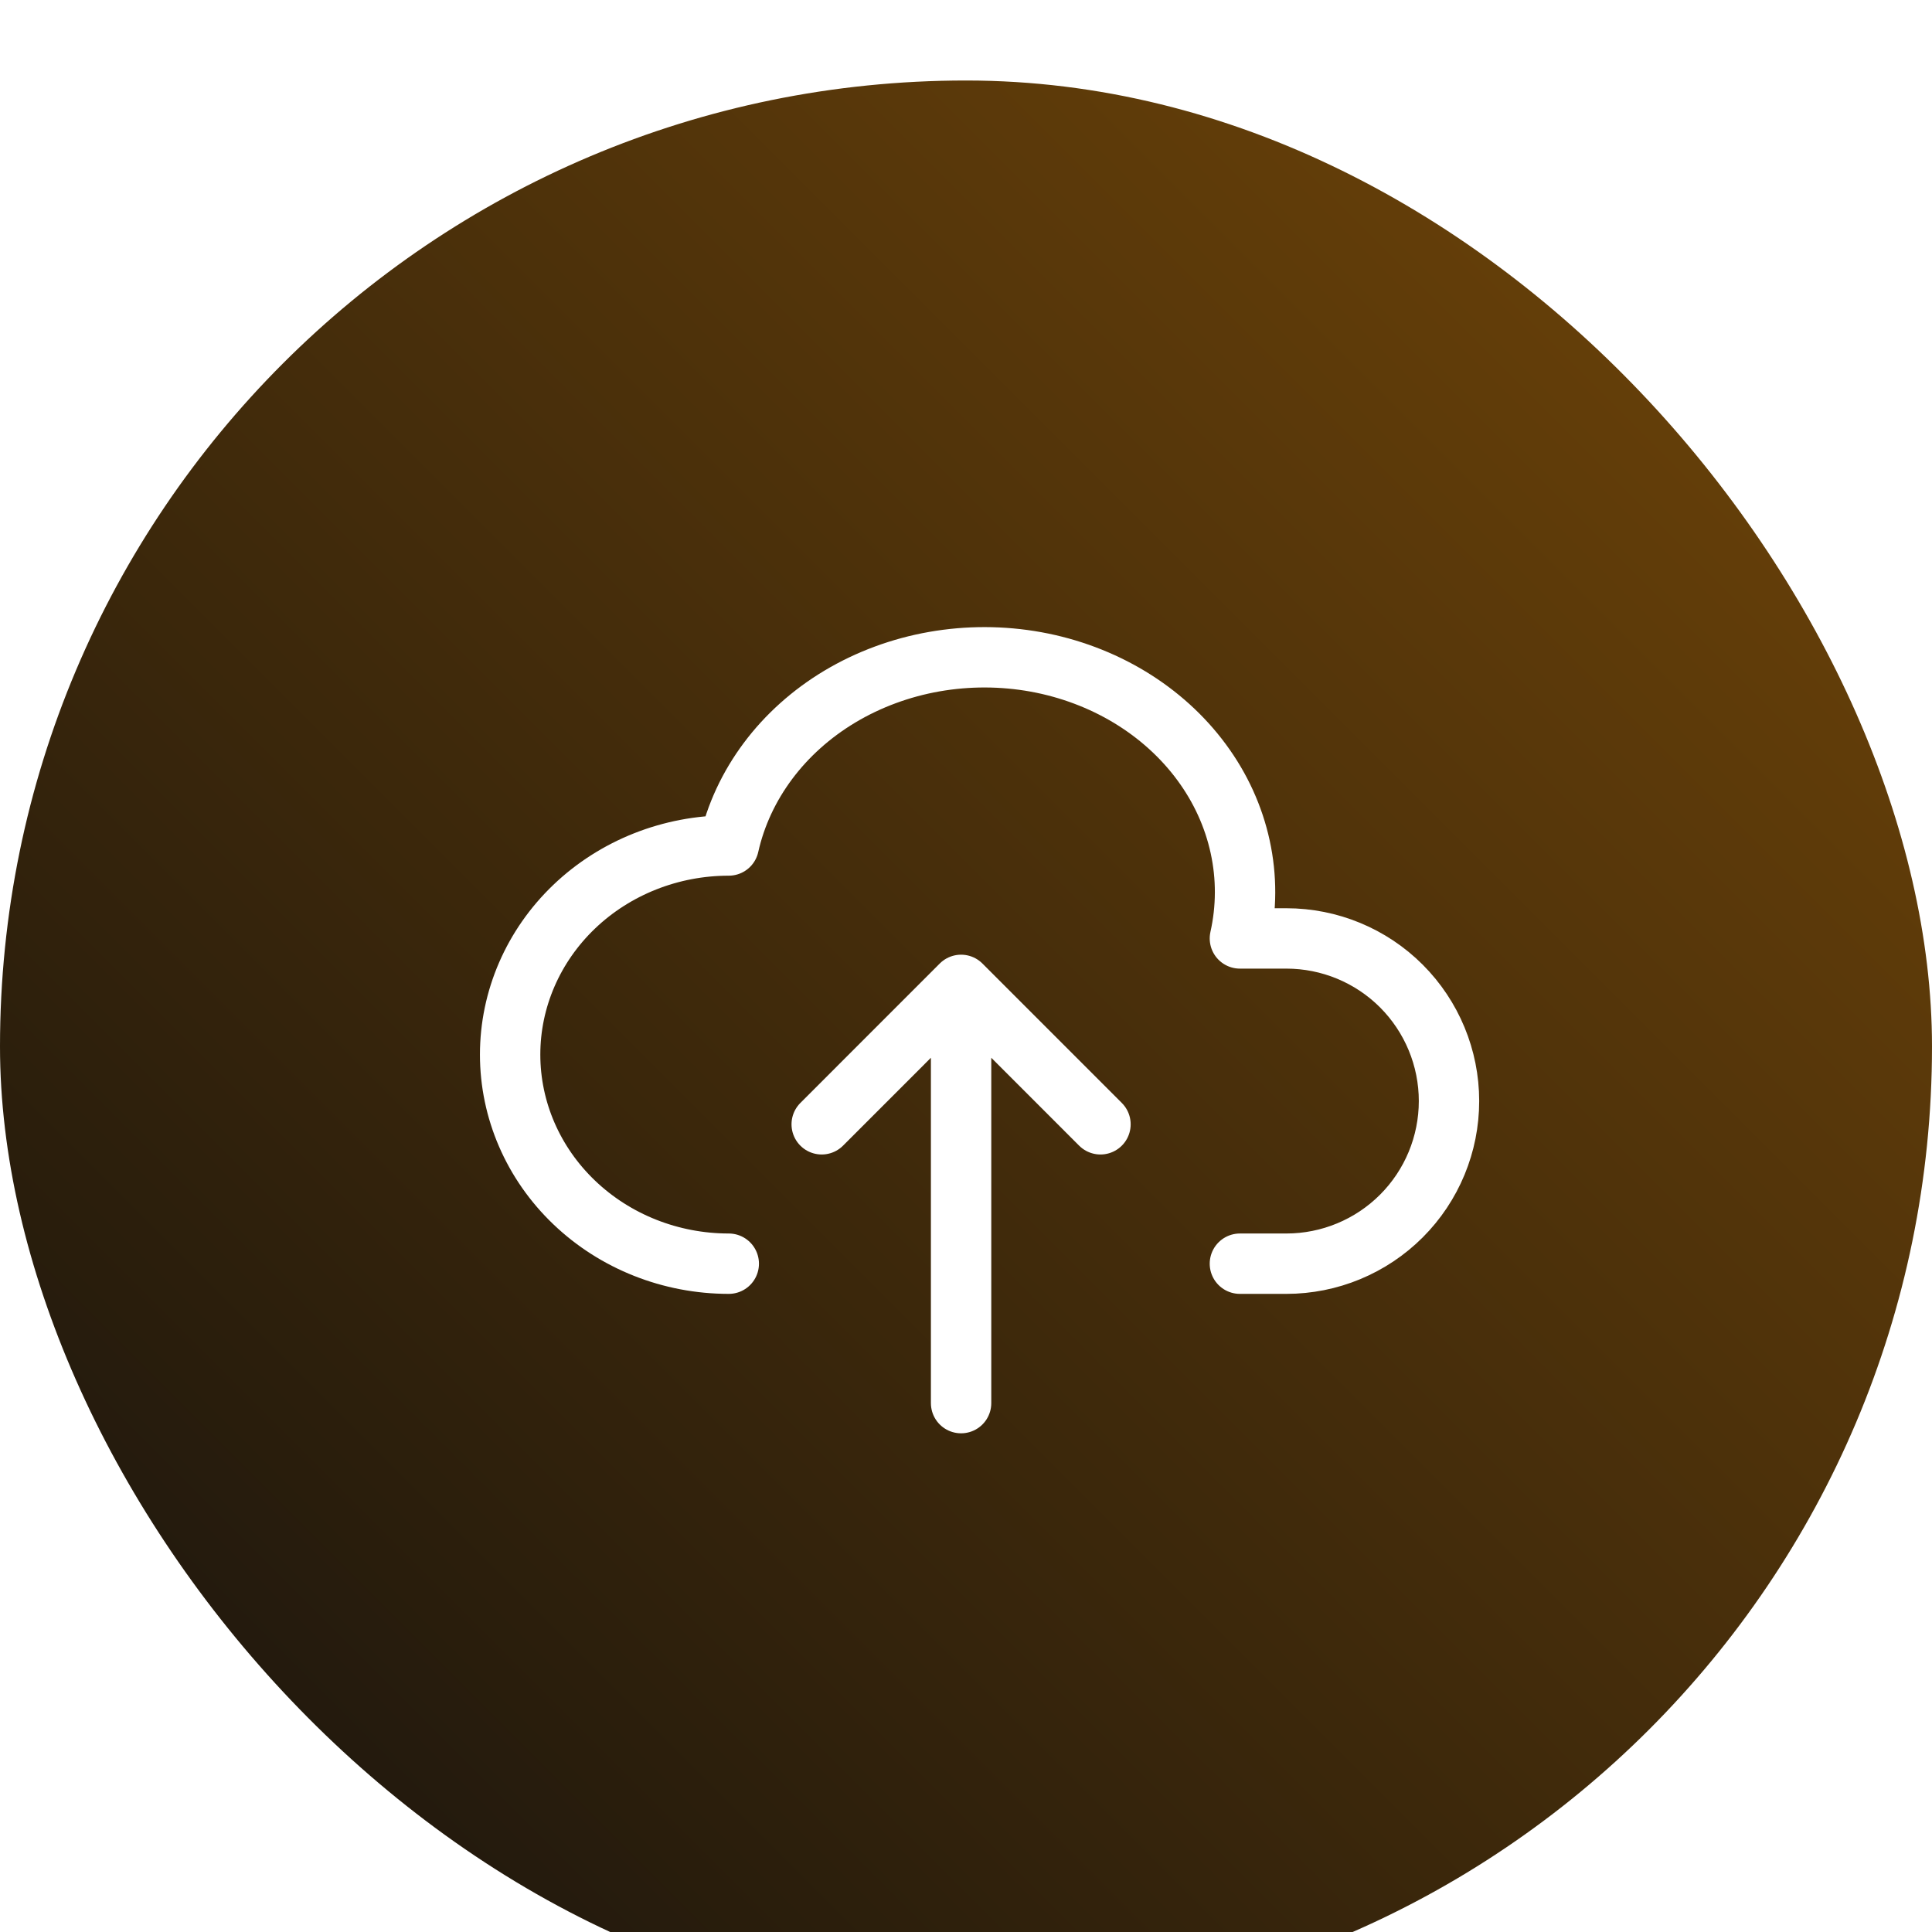
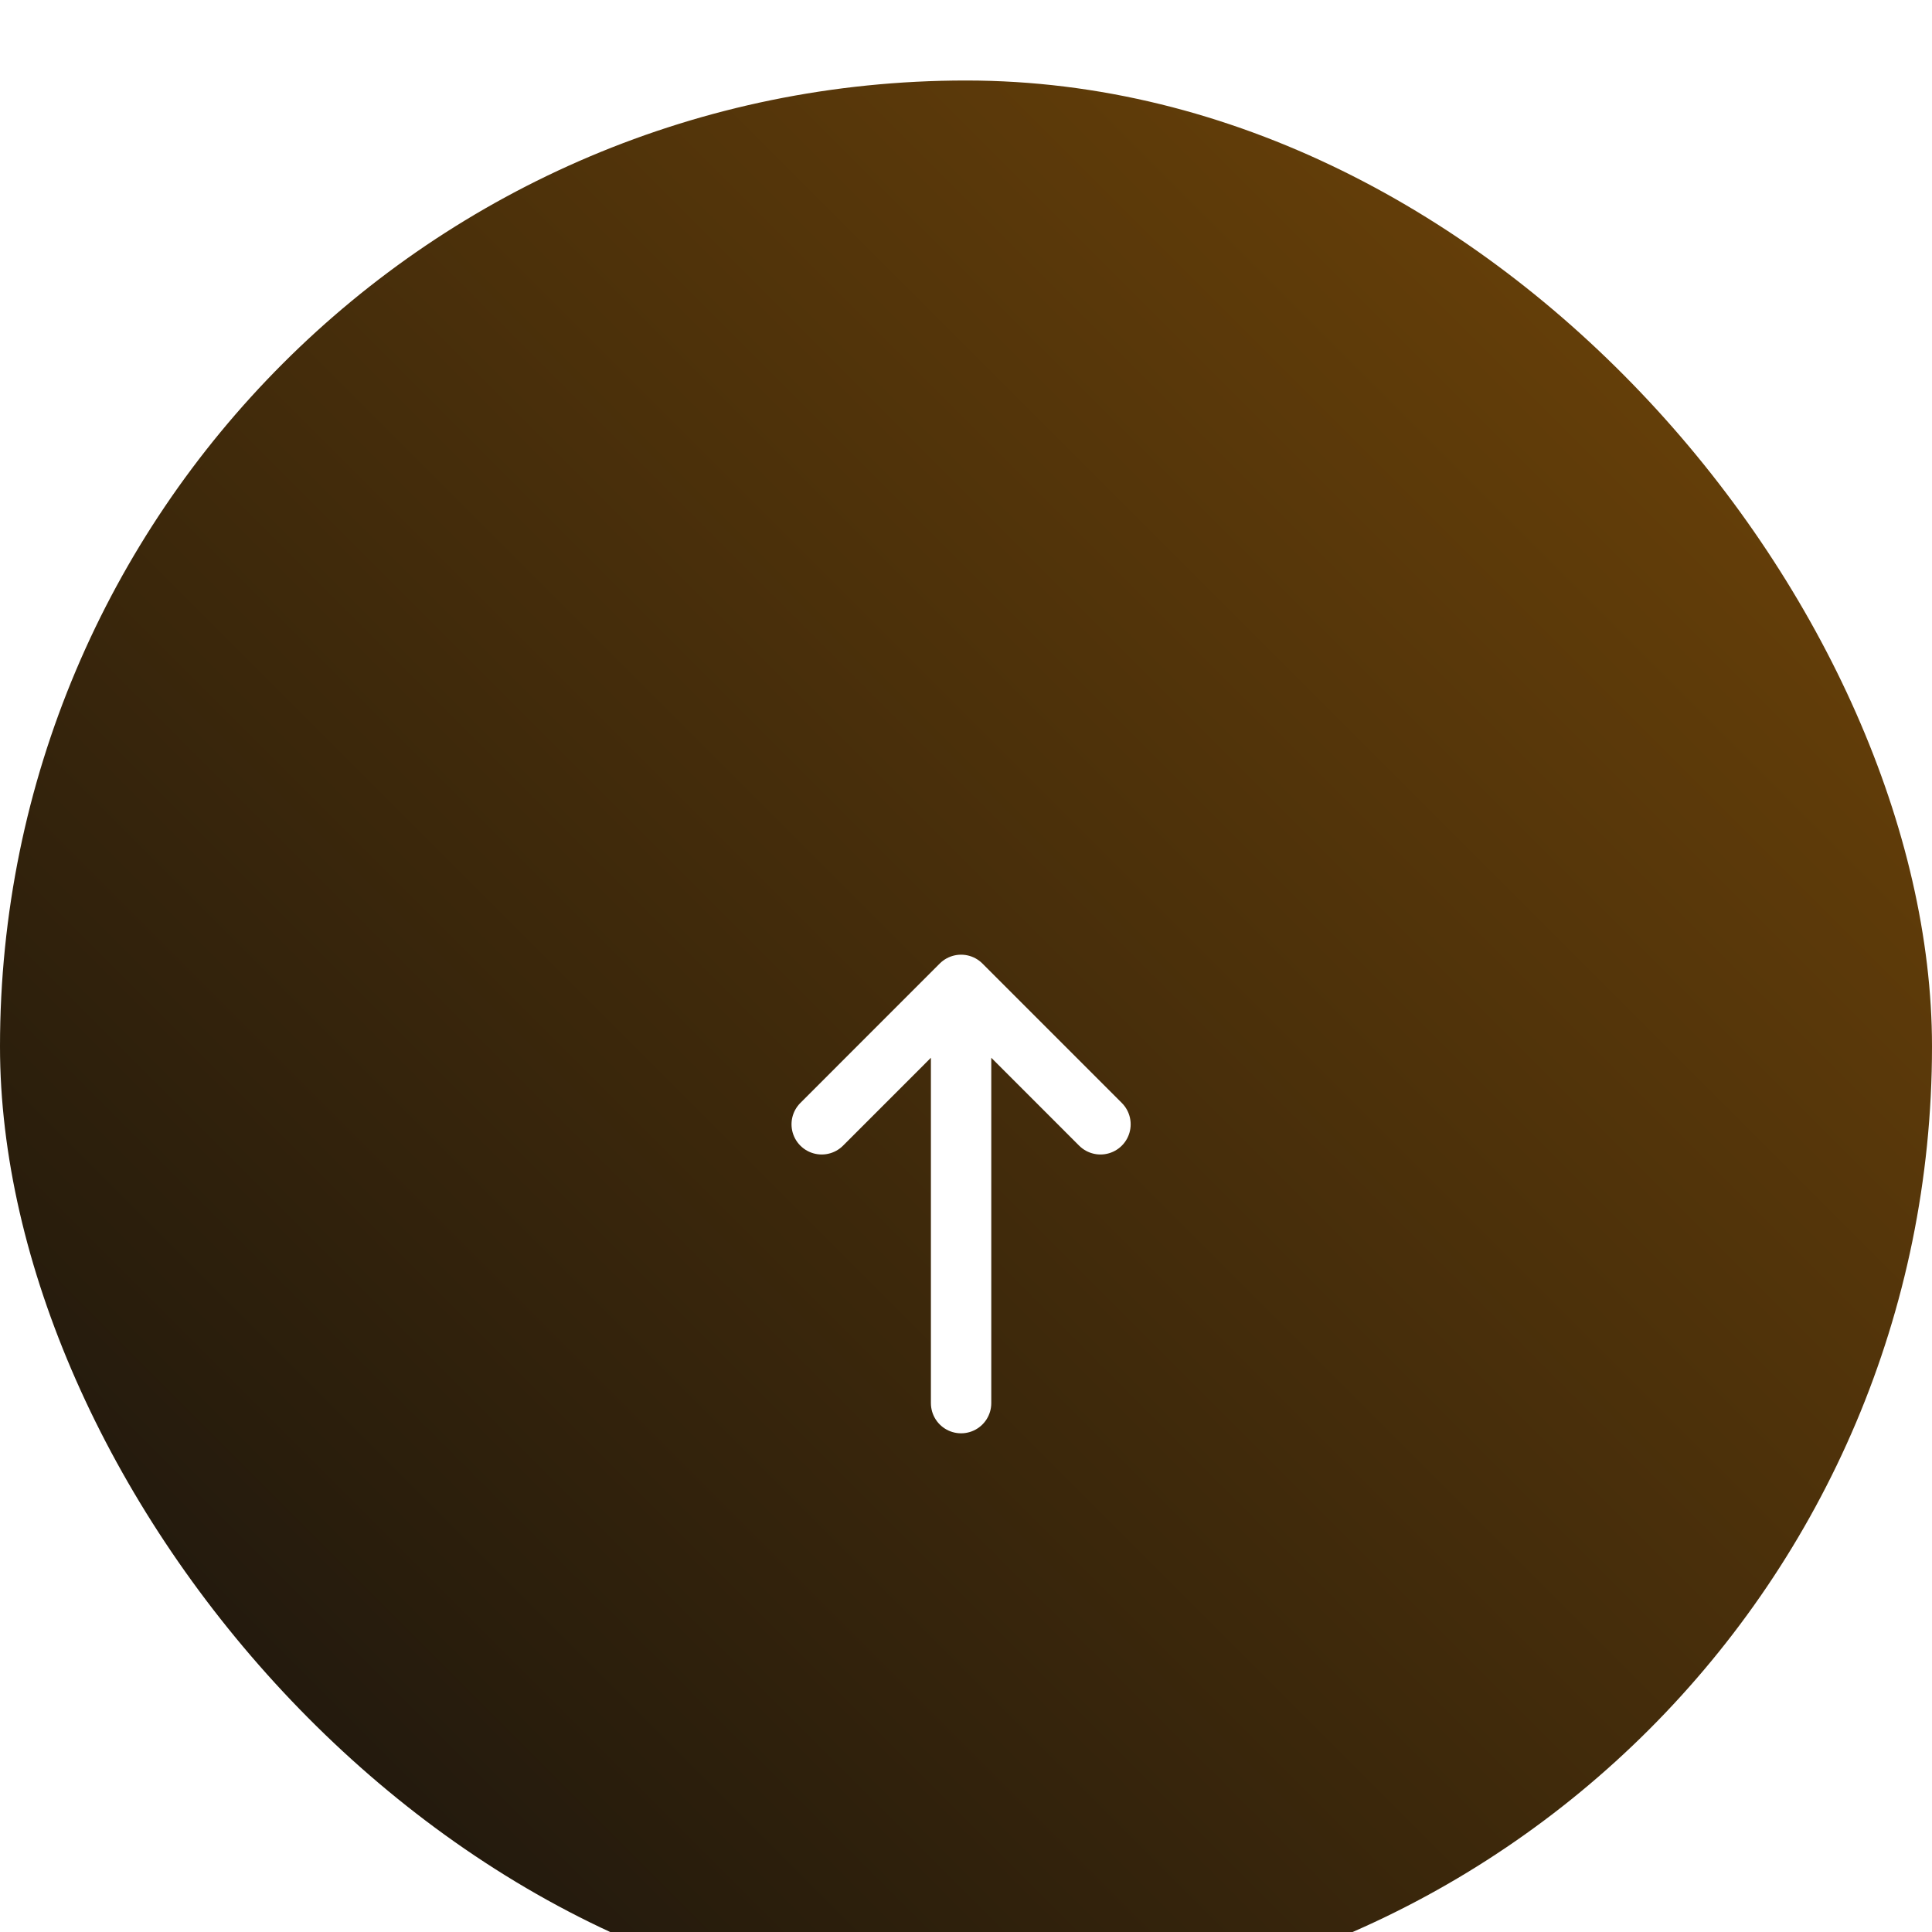
<svg xmlns="http://www.w3.org/2000/svg" width="48" height="48" viewBox="0 0 48 48" fill="none">
  <g id="tabler:cloud-upload" filter="url(#filter0_i_729_3608)">
    <rect width="48" height="48" rx="24" fill="url(#paint0_linear_729_3608)" />
    <g id="Group">
-       <path id="Vector" d="M18.106 29.396C16.665 29.396 15.284 28.849 14.265 27.874C13.246 26.9 12.674 25.579 12.674 24.201C12.674 22.823 13.246 21.502 14.265 20.527C15.284 19.553 16.665 19.006 18.106 19.006C18.446 17.49 19.441 16.158 20.872 15.303C21.581 14.88 22.376 14.586 23.21 14.439C24.045 14.292 24.904 14.294 25.738 14.445C26.572 14.597 27.364 14.895 28.07 15.322C28.776 15.75 29.382 16.298 29.852 16.936C30.323 17.573 30.649 18.288 30.812 19.04C30.976 19.791 30.973 20.564 30.805 21.315H31.959C33.031 21.315 34.059 21.74 34.817 22.498C35.574 23.256 36 24.284 36 25.355C36 26.427 35.574 27.455 34.817 28.212C34.059 28.97 33.031 29.396 31.959 29.396H30.805" stroke="white" stroke-width="1.5" stroke-linecap="round" stroke-linejoin="round" />
      <path id="Vector_2" d="M20.415 25.933L23.878 22.469M23.878 22.469L27.341 25.933M23.878 22.469V32.86" stroke="white" stroke-width="1.5" stroke-linecap="round" stroke-linejoin="round" />
    </g>
  </g>
  <defs>
    <filter id="filter0_i_729_3608" x="0" y="0" width="48" height="50" filterUnits="userSpaceOnUse" color-interpolation-filters="sRGB">
      <feFlood flood-opacity="0" result="BackgroundImageFix" />
      <feBlend mode="normal" in="SourceGraphic" in2="BackgroundImageFix" result="shape" />
      <feColorMatrix in="SourceAlpha" type="matrix" values="0 0 0 0 0 0 0 0 0 0 0 0 0 0 0 0 0 0 127 0" result="hardAlpha" />
      <feOffset dy="2" />
      <feGaussianBlur stdDeviation="3" />
      <feComposite in2="hardAlpha" operator="arithmetic" k2="-1" k3="1" />
      <feColorMatrix type="matrix" values="0 0 0 0 1 0 0 0 0 1 0 0 0 0 1 0 0 0 0.13 0" />
      <feBlend mode="normal" in2="shape" result="effect1_innerShadow_729_3608" />
    </filter>
    <linearGradient id="paint0_linear_729_3608" x1="-6.881" y1="48" x2="116.619" y2="-75.5" gradientUnits="userSpaceOnUse">
      <stop stop-color="#0E0E0E" />
      <stop offset="1" stop-color="#FF9500" />
    </linearGradient>
  </defs>
</svg>